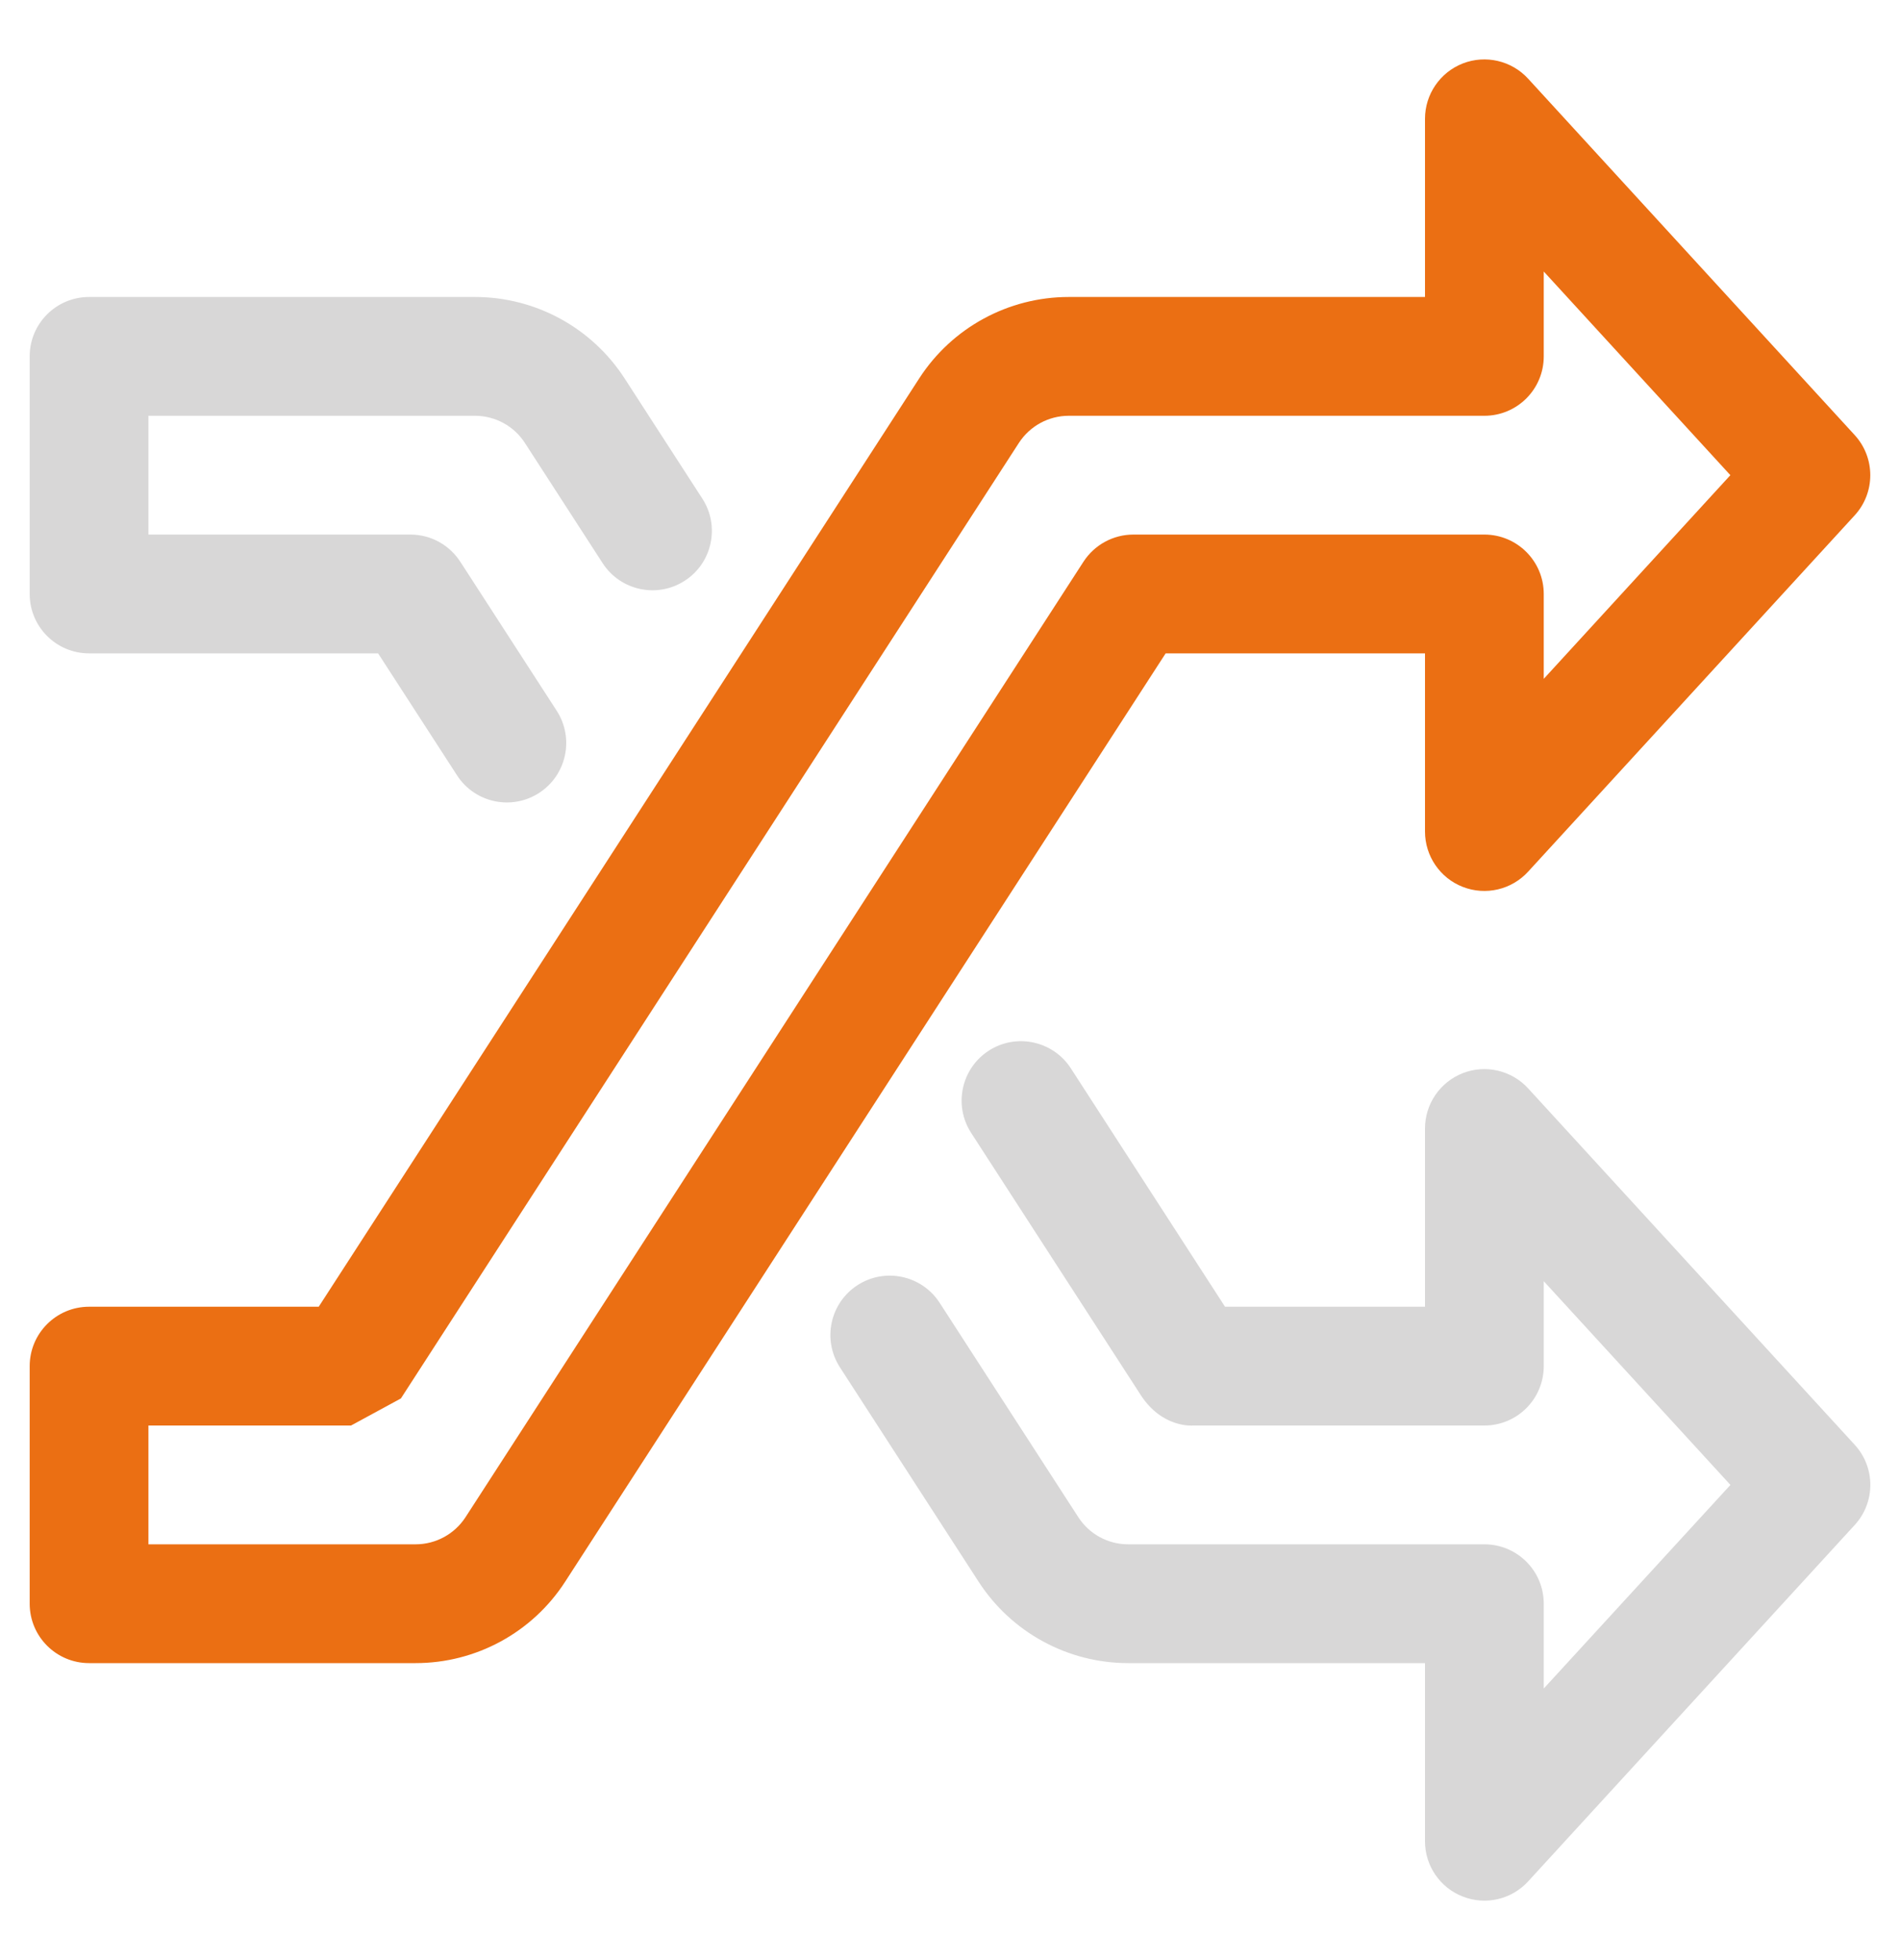
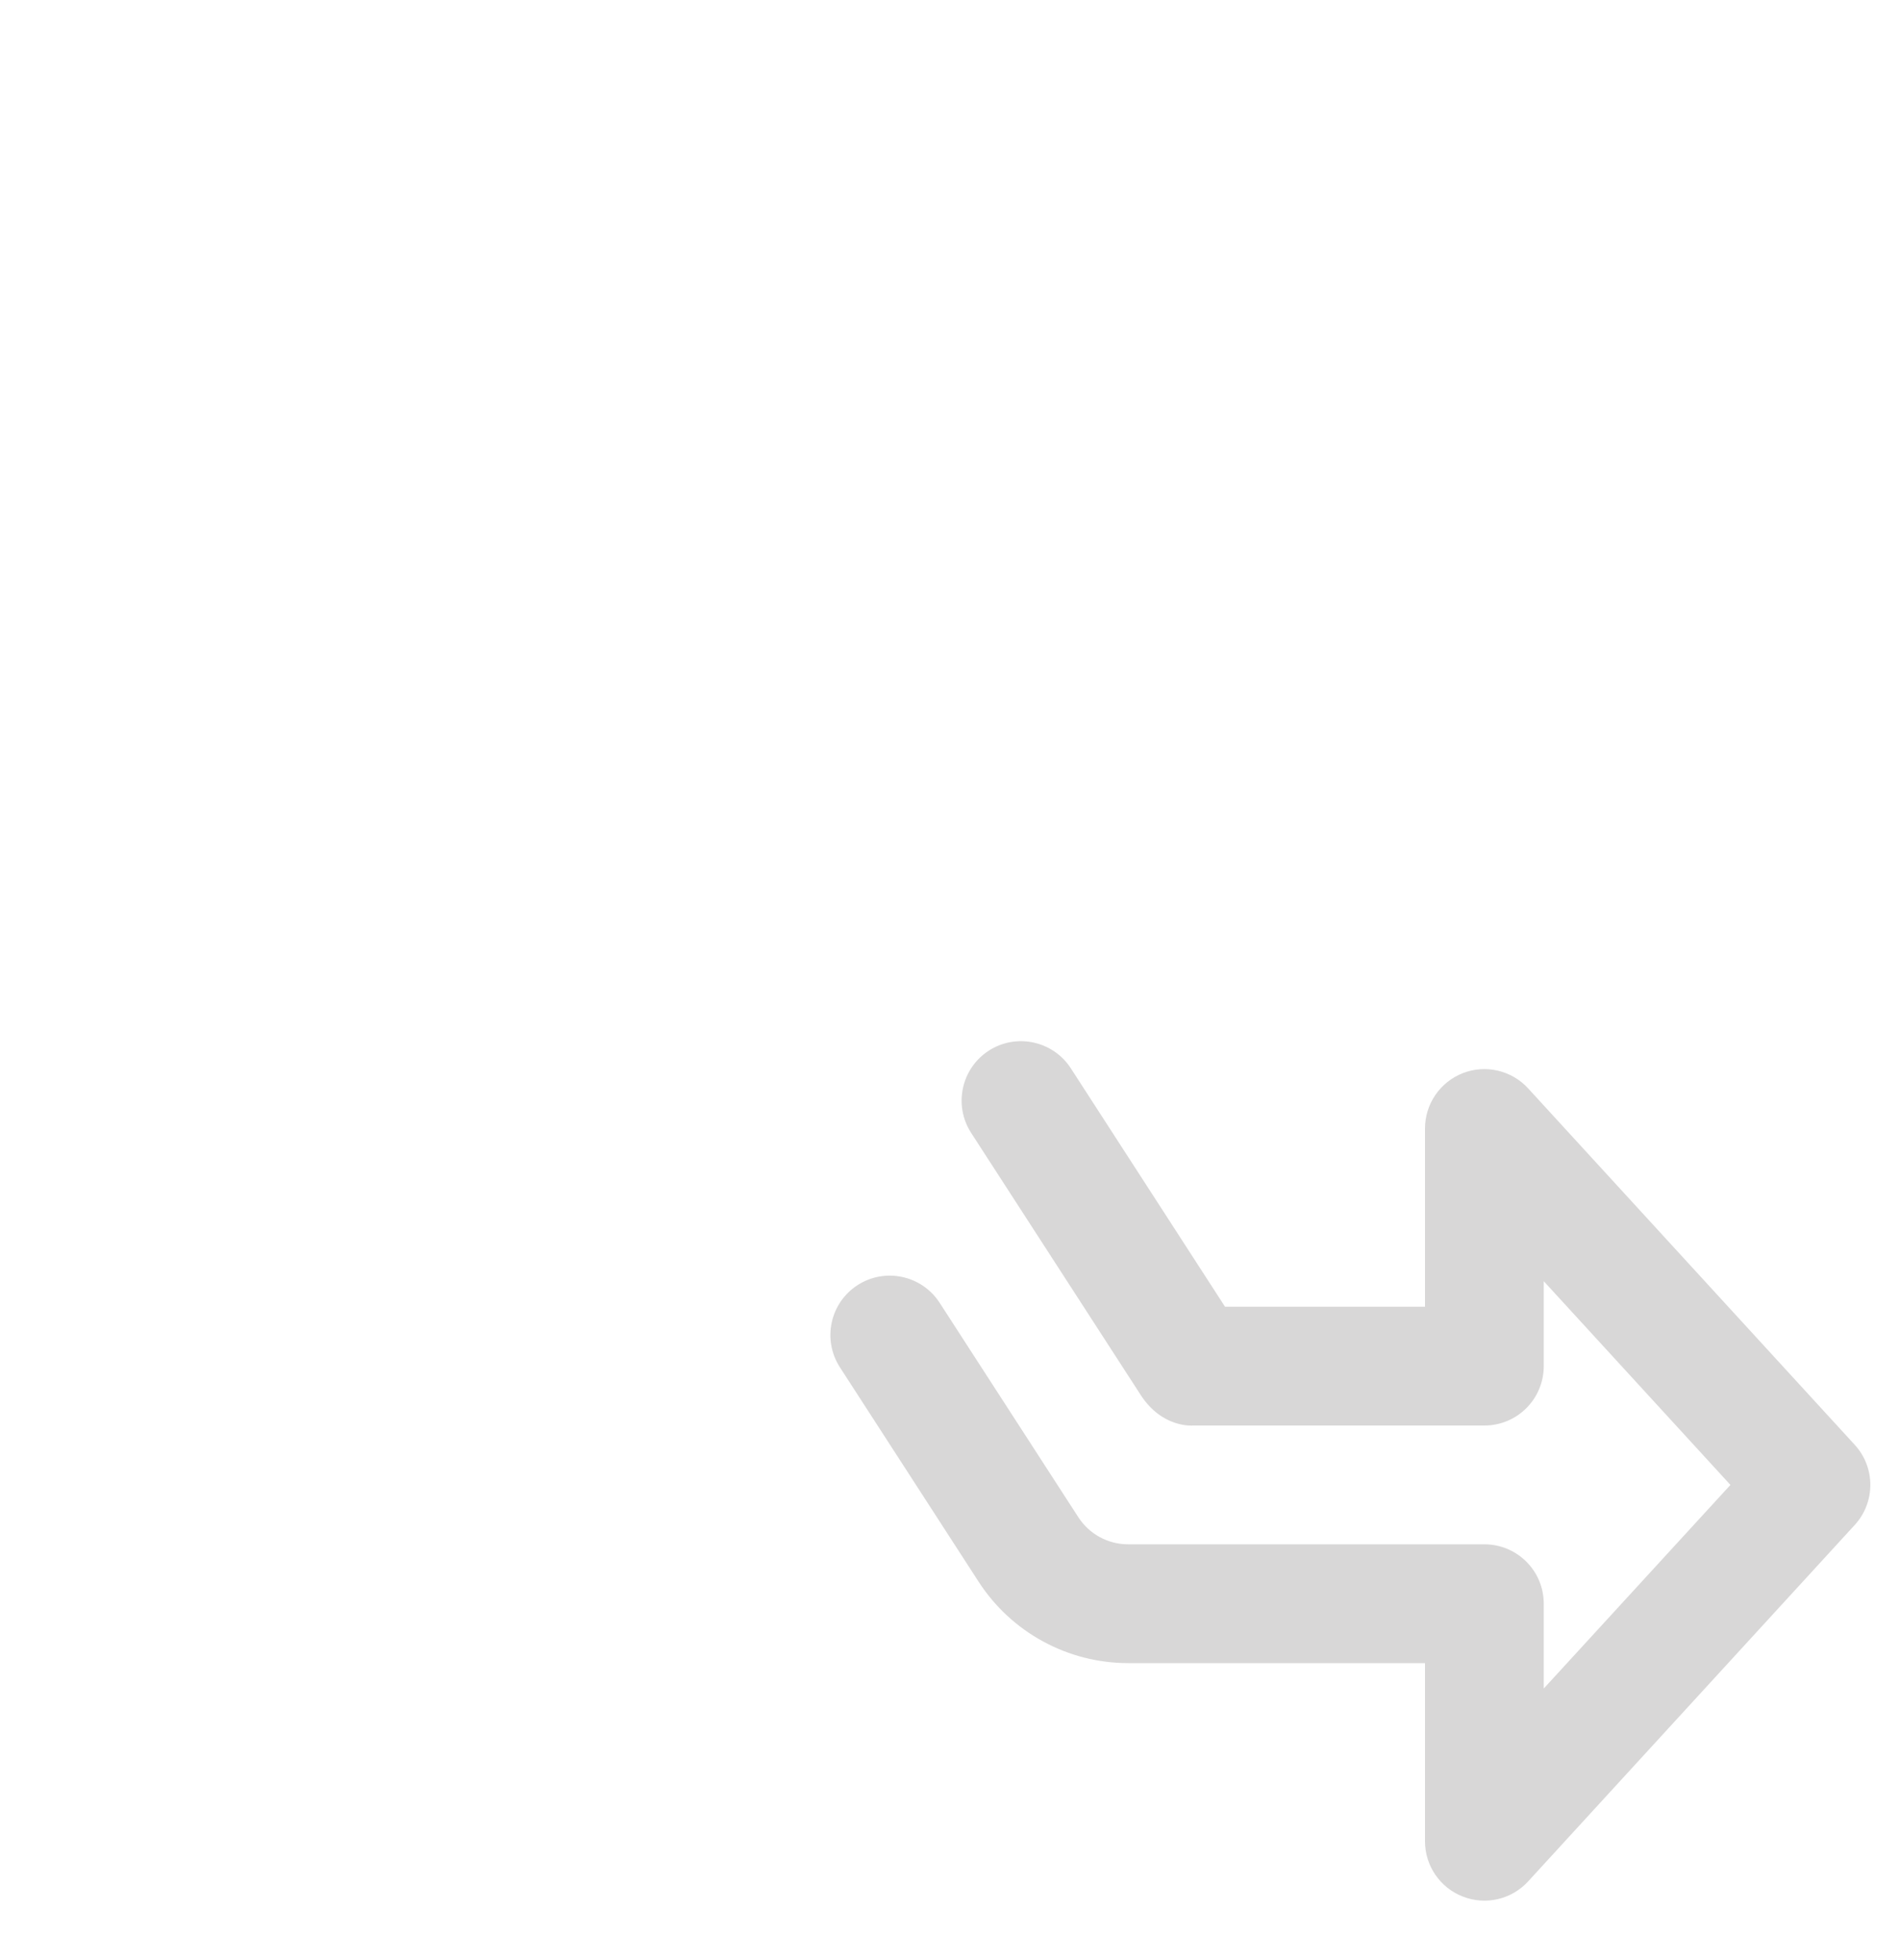
<svg xmlns="http://www.w3.org/2000/svg" width="32" height="33" viewBox="0 0 32 33" fill="none">
-   <path fill-rule="evenodd" clip-rule="evenodd" d="M5.368 22H1.5C0.948 22 0.5 22.448 0.5 23V27C0.5 27.552 0.948 28 1.5 28H7C8.018 28 8.966 27.484 9.518 26.63L19.632 11H24V14C24 14.412 24.253 14.783 24.637 14.932C25.022 15.082 25.459 14.979 25.737 14.675L31.237 8.676C31.587 8.294 31.587 7.707 31.237 7.325L25.737 1.325C25.459 1.021 25.022 0.919 24.637 1.068C24.253 1.218 24 1.588 24 2V5H18C16.983 5 16.034 5.516 15.482 6.37L5.368 22ZM25 7C25.552 7 26 6.553 26 6V4.571L29.143 8L26 11.429V10C26 9.448 25.552 9 25 9H19.088C18.749 9 18.433 9.172 18.248 9.457L7.84 25.544C7.655 25.828 7.339 26 7 26H2.5V24H5.912L6.752 23.544L17.16 7.457C17.345 7.172 17.661 7 18 7H25Z" fill="#EB6F13" />
  <path fill-rule="evenodd" clip-rule="evenodd" d="M20.632 22L18.035 17.986C17.735 17.523 17.116 17.39 16.653 17.689C16.189 17.989 16.056 18.609 16.356 19.073C17.83 21.351 18.994 23.149 19.212 23.486C19.575 24.047 20.088 24 20.088 24H25C25.553 24 26 23.552 26 23V21.57L29.144 25L26 28.428V27C26 26.447 25.553 26 25 26H19C18.661 26 18.345 25.828 18.161 25.543C18.161 25.543 17.182 24.03 15.825 21.933C15.525 21.47 14.905 21.337 14.442 21.637C13.979 21.936 13.846 22.556 14.146 23.02C15.503 25.116 16.482 26.63 16.482 26.63C17.034 27.483 17.983 28 19 28H24V31C24 31.412 24.253 31.782 24.638 31.931C25.022 32.081 25.459 31.979 25.737 31.675L31.237 25.675C31.588 25.293 31.588 24.706 31.237 24.324L25.737 18.324C25.459 18.02 25.022 17.918 24.638 18.067C24.253 18.217 24 18.587 24 19V22H20.632Z" fill="#D8D7D7" />
-   <path fill-rule="evenodd" clip-rule="evenodd" d="M6.368 11L7.697 13.053C7.996 13.517 8.616 13.649 9.079 13.35C9.543 13.05 9.676 12.43 9.376 11.966C8.499 10.611 7.885 9.662 7.771 9.486L7.764 9.476C7.588 9.191 7.273 9 6.912 9H2.5V7H8C8.339 7 8.656 7.172 8.84 7.457C8.84 7.457 9.352 8.249 10.15 9.482C10.45 9.944 11.069 10.078 11.533 9.777C11.996 9.478 12.129 8.858 11.829 8.395C11.031 7.162 10.519 6.37 10.519 6.37C9.966 5.516 9.018 5 8 5H1.5C0.948 5 0.5 5.447 0.5 6V10C0.5 10.553 0.948 11 1.5 11H6.368Z" fill="#D8D7D7" />
</svg>